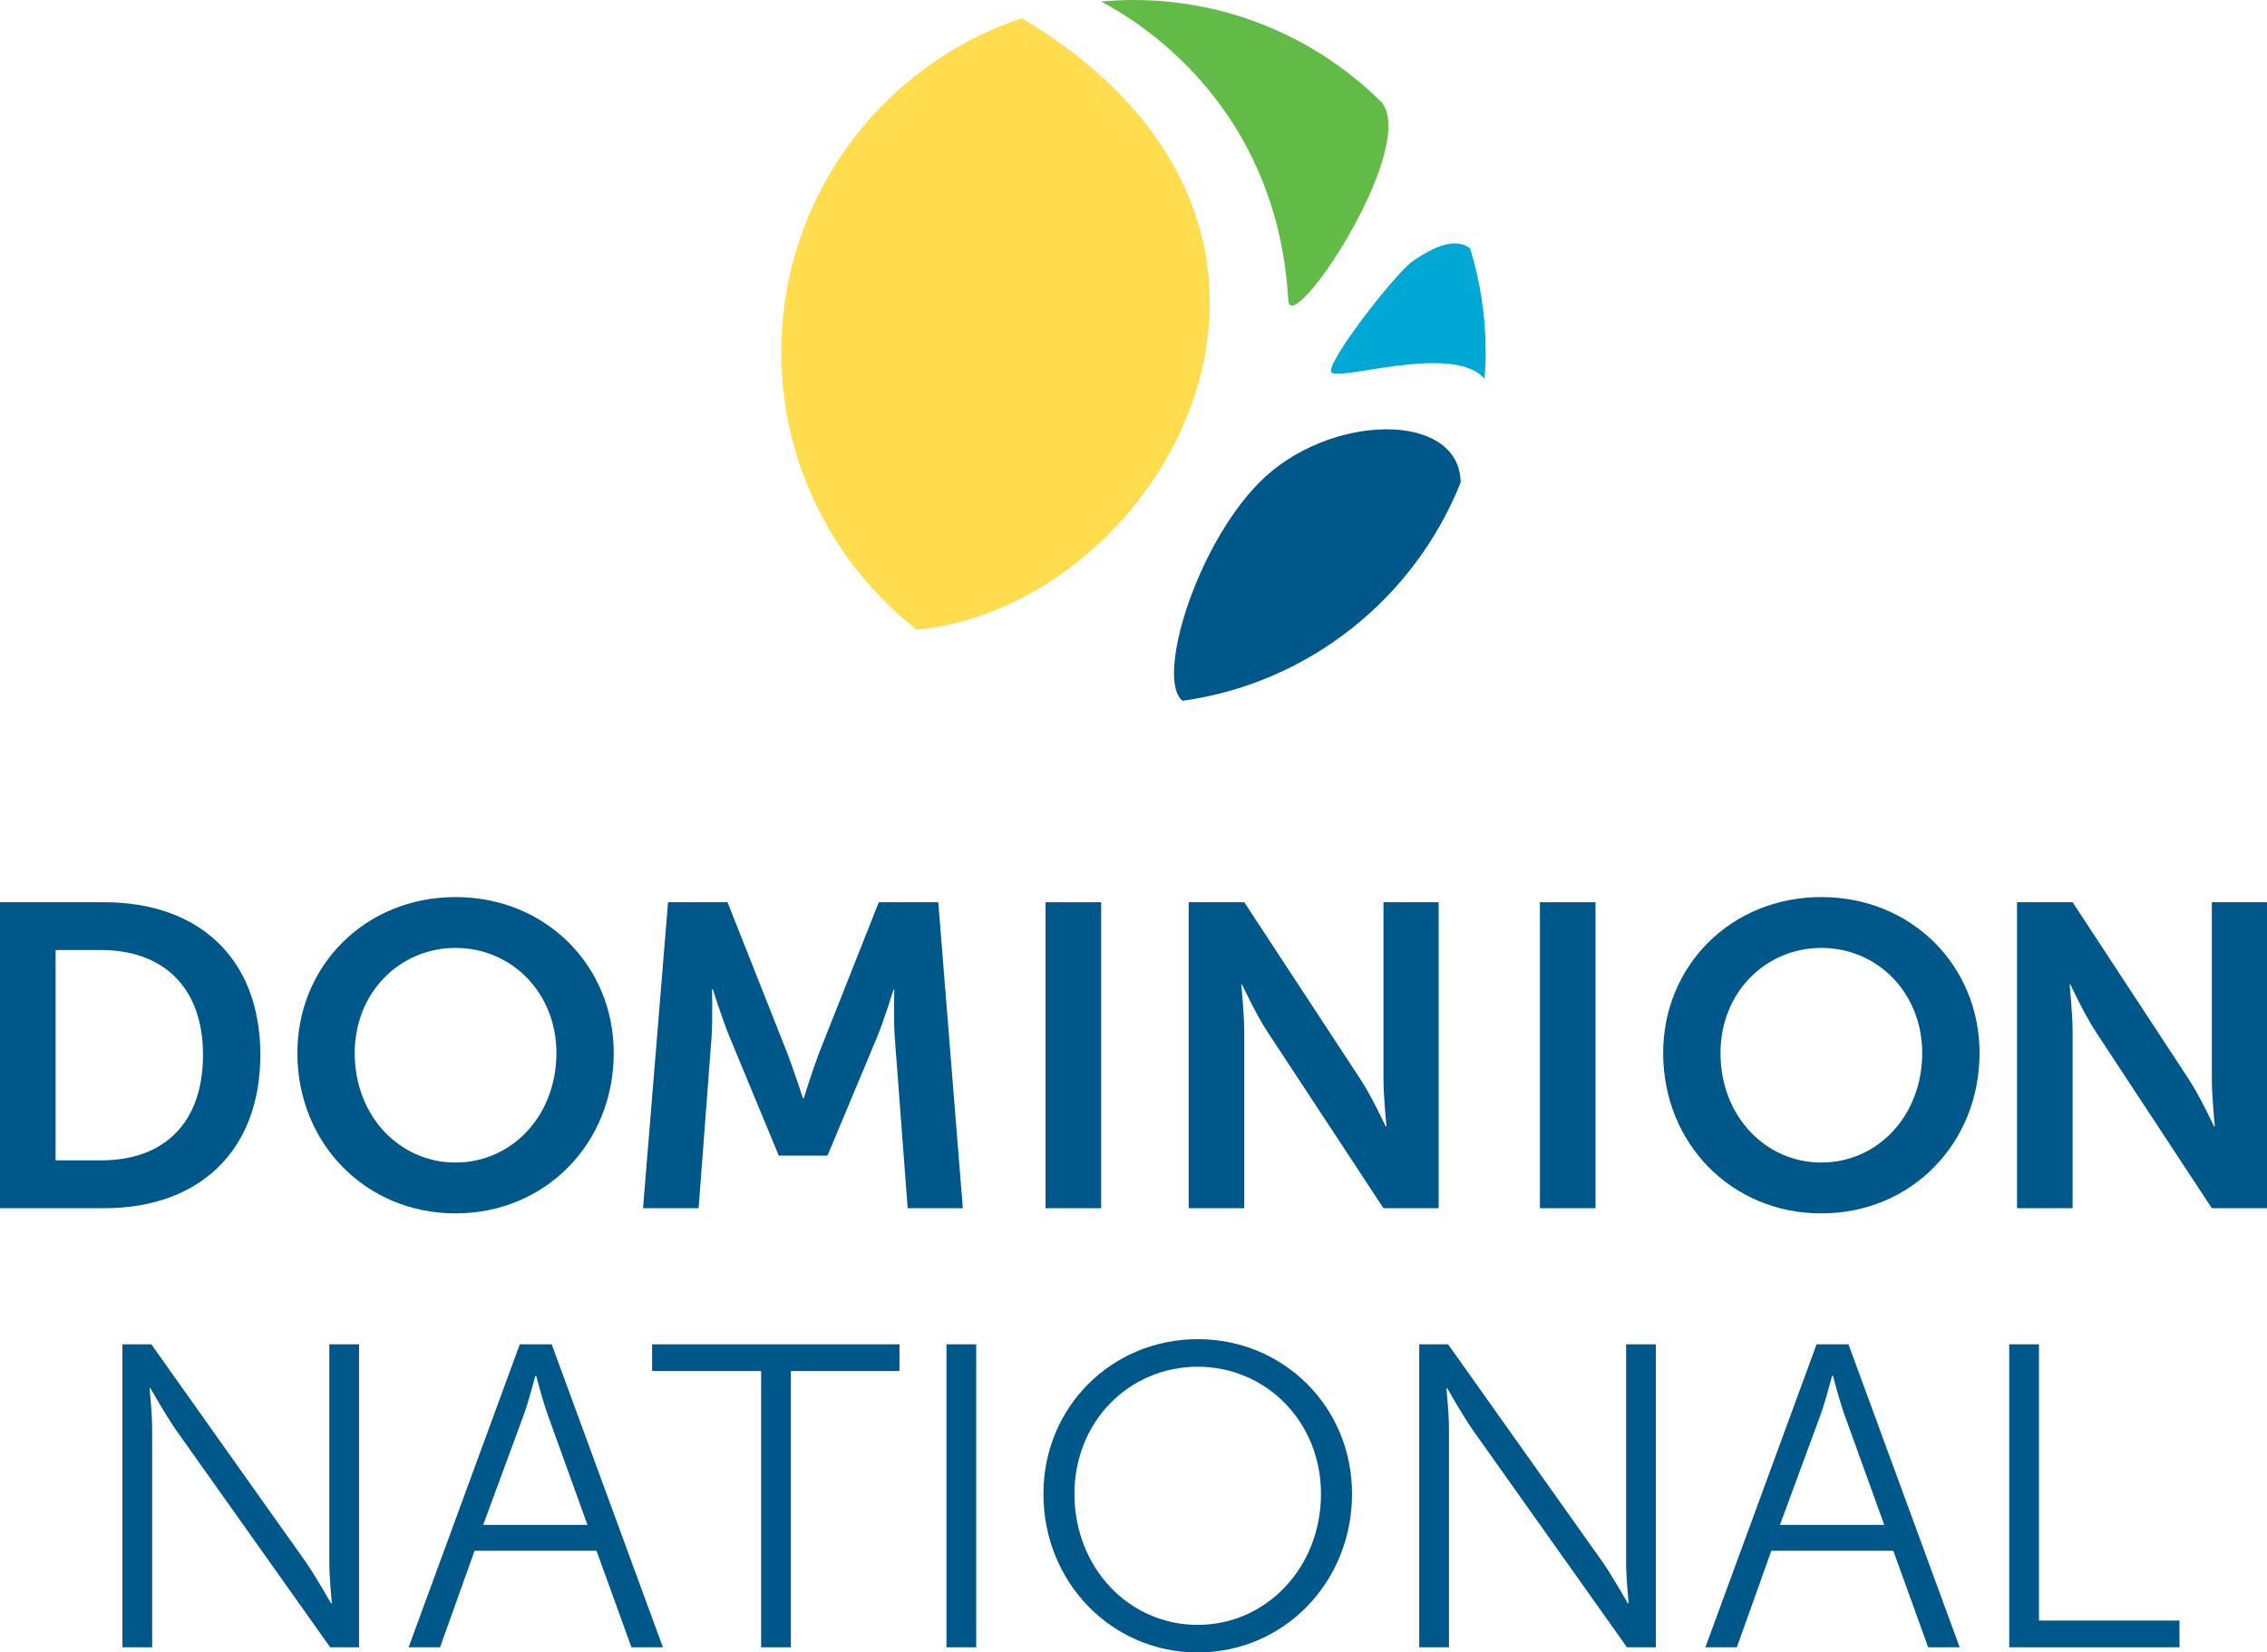
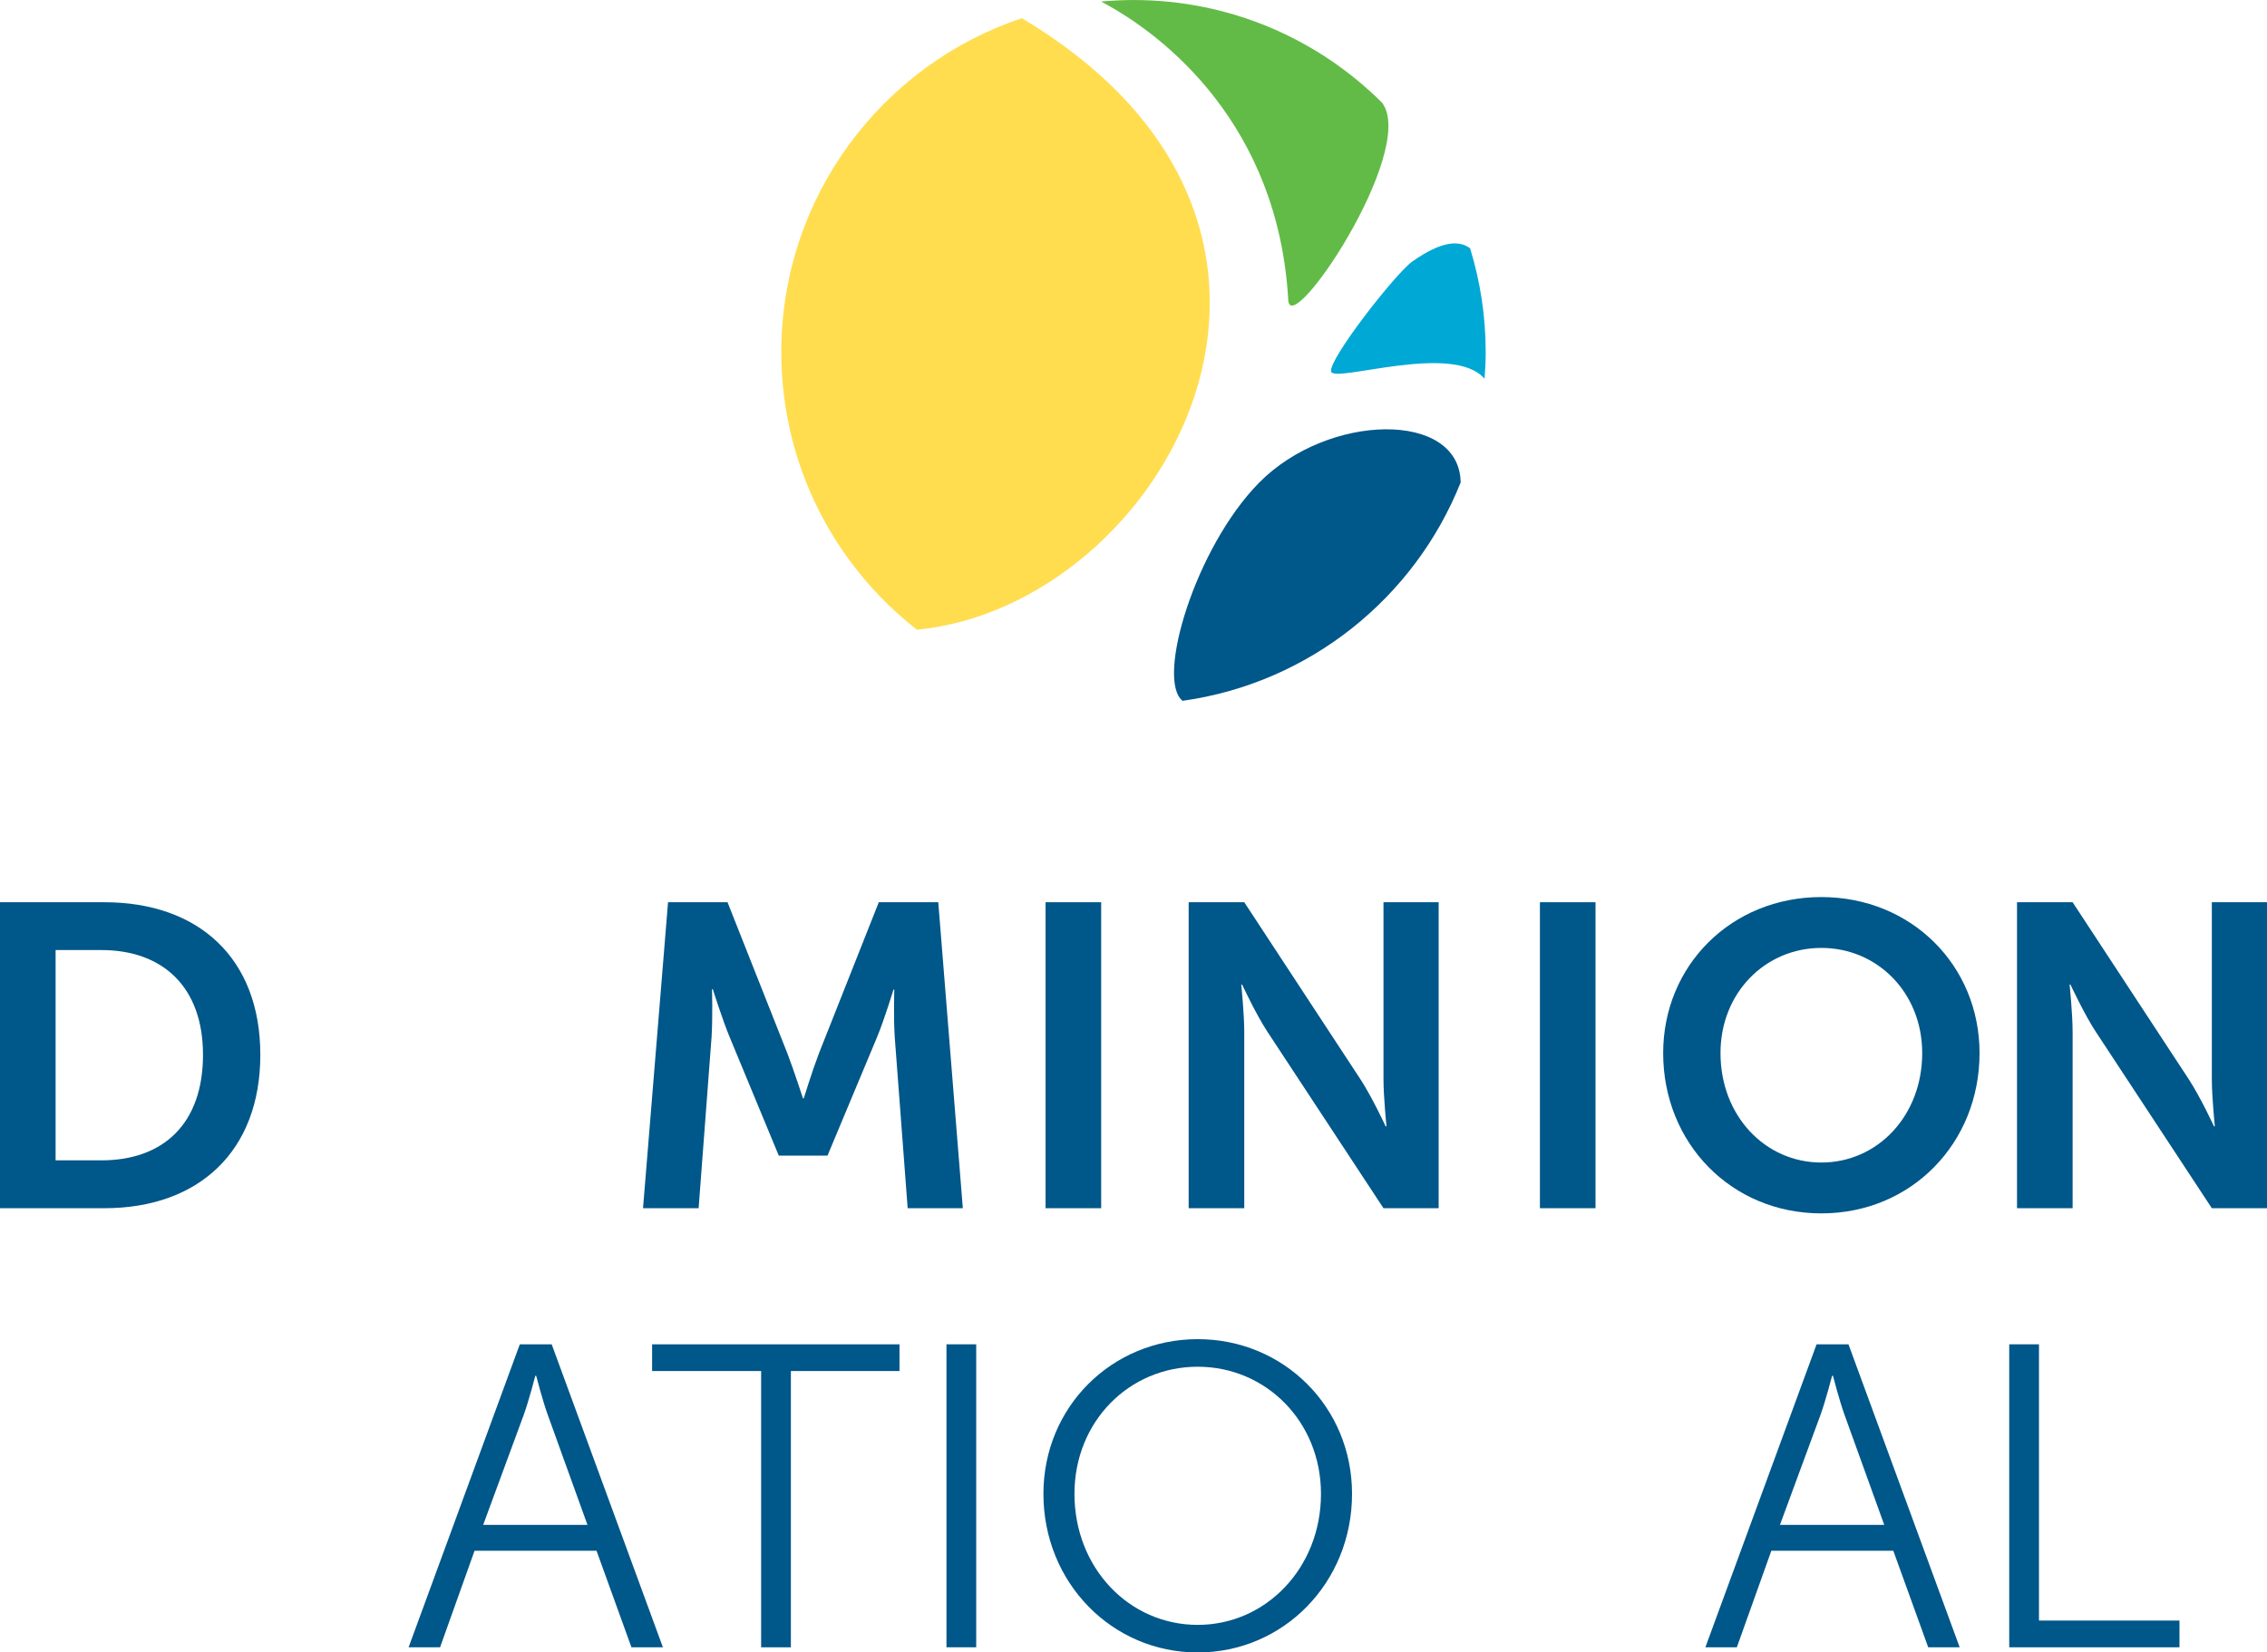
<svg xmlns="http://www.w3.org/2000/svg" xmlns:xlink="http://www.w3.org/1999/xlink" version="1.1" id="Layer_1" x="0px" y="0px" viewBox="0 0 146.83 107.039" enable-background="new 0 0 146.83 107.039" xml:space="preserve">
  <g>
    <defs>
      <rect id="SVGID_1_" width="146.83" height="107.039" />
    </defs>
    <clipPath id="SVGID_2_">
      <use xlink:href="#SVGID_1_" overflow="visible" />
    </clipPath>
    <path clip-path="url(#SVGID_2_)" fill="#005789" d="M0,58.443h6.756c6.113,0,10.105,3.629,10.105,9.882s-3.992,9.938-10.105,9.938   H0V58.443z M6.56,75.163c4.02,0,6.588-2.373,6.588-6.839c0-4.41-2.624-6.784-6.588-6.784H3.601v13.623H6.56z" />
-     <path clip-path="url(#SVGID_2_)" fill="#005789" d="M29.506,58.108c5.834,0,10.245,4.438,10.245,10.105   c0,5.835-4.411,10.385-10.245,10.385c-5.835,0-10.245-4.55-10.245-10.385C19.261,62.546,23.671,58.108,29.506,58.108    M29.506,75.304c3.629,0,6.532-3.015,6.532-7.091c0-3.908-2.903-6.811-6.532-6.811c-3.629,0-6.532,2.903-6.532,6.811   C22.974,72.289,25.877,75.304,29.506,75.304" />
    <path clip-path="url(#SVGID_2_)" fill="#005789" d="M43.268,58.443h3.852L51,68.241c0.446,1.173,1.005,2.903,1.005,2.903h0.055   c0,0,0.531-1.73,0.977-2.903l3.881-9.798h3.852l1.591,19.82h-3.573L57.951,67.18c-0.084-1.312-0.028-3.071-0.028-3.071h-0.056   c0,0-0.586,1.927-1.061,3.071l-3.21,7.677h-3.155l-3.182-7.677c-0.475-1.144-1.089-3.098-1.089-3.098h-0.056   c0,0,0.056,1.786-0.027,3.098l-0.838,11.083h-3.601L43.268,58.443z" />
    <rect x="67.72" y="58.443" clip-path="url(#SVGID_2_)" fill="#005789" width="3.601" height="19.82" />
    <path clip-path="url(#SVGID_2_)" fill="#005789" d="M76.988,58.443h3.601l7.51,11.445c0.753,1.145,1.647,3.071,1.647,3.071h0.055   c0,0-0.195-1.898-0.195-3.071V58.443h3.573v19.82h-3.573l-7.509-11.418c-0.754-1.144-1.648-3.071-1.648-3.071h-0.055   c0,0,0.195,1.899,0.195,3.071v11.418h-3.601V58.443z" />
    <rect x="99.738" y="58.443" clip-path="url(#SVGID_2_)" fill="#005789" width="3.601" height="19.82" />
    <path clip-path="url(#SVGID_2_)" fill="#005789" d="M117.966,58.108c5.835,0,10.246,4.438,10.246,10.105   c0,5.835-4.411,10.385-10.246,10.385c-5.834,0-10.245-4.55-10.245-10.385C107.721,62.546,112.132,58.108,117.966,58.108    M117.966,75.304c3.629,0,6.532-3.015,6.532-7.091c0-3.908-2.903-6.811-6.532-6.811c-3.629,0-6.532,2.903-6.532,6.811   C111.434,72.289,114.337,75.304,117.966,75.304" />
    <path clip-path="url(#SVGID_2_)" fill="#005789" d="M130.639,58.443h3.601l7.509,11.445c0.754,1.145,1.647,3.071,1.647,3.071h0.056   c0,0-0.195-1.898-0.195-3.071V58.443h3.573v19.82h-3.573l-7.509-11.418c-0.754-1.144-1.648-3.071-1.648-3.071h-0.056   c0,0,0.196,1.899,0.196,3.071v11.418h-3.601V58.443z" />
-     <path clip-path="url(#SVGID_2_)" fill="#005789" d="M7.93,87.079H9.8l10.022,14.125c0.67,0.977,1.619,2.652,1.619,2.652h0.056   c0,0-0.168-1.619-0.168-2.652V87.079h1.926v19.625h-1.87L11.364,92.578c-0.67-0.977-1.62-2.652-1.62-2.652H9.689   c0,0,0.167,1.619,0.167,2.652v14.126H7.93V87.079z" />
    <path clip-path="url(#SVGID_2_)" fill="#005789" d="M38.636,100.451h-7.9l-2.233,6.253h-2.038l7.202-19.625h2.065l7.203,19.625   h-2.038L38.636,100.451z M34.672,89.117c0,0-0.419,1.62-0.754,2.541l-2.624,7.118h6.756l-2.569-7.118   c-0.335-0.921-0.753-2.541-0.753-2.541H34.672z" />
    <polygon clip-path="url(#SVGID_2_)" fill="#005789" points="49.298,88.81 42.236,88.81 42.236,87.08 58.259,87.08 58.259,88.81    51.224,88.81 51.224,106.705 49.298,106.705  " />
    <rect x="61.301" y="87.079" clip-path="url(#SVGID_2_)" fill="#005789" width="1.926" height="19.625" />
    <path clip-path="url(#SVGID_2_)" fill="#005789" d="M77.575,86.745c5.555,0,9.994,4.382,9.994,10.021   c0,5.751-4.439,10.273-9.994,10.273c-5.555,0-9.994-4.522-9.994-10.273C67.581,91.127,72.02,86.745,77.575,86.745 M77.575,105.253   c4.41,0,7.983-3.685,7.983-8.487c0-4.689-3.573-8.235-7.983-8.235c-4.439,0-7.984,3.546-7.984,8.235   C69.591,101.568,73.136,105.253,77.575,105.253" />
-     <path clip-path="url(#SVGID_2_)" fill="#005789" d="M91.921,87.079h1.87l10.022,14.125c0.669,0.977,1.619,2.652,1.619,2.652h0.056   c0,0-0.168-1.619-0.168-2.652V87.079h1.927v19.625h-1.871L95.354,92.578c-0.669-0.977-1.618-2.652-1.618-2.652H93.68   c0,0,0.167,1.619,0.167,2.652v14.126h-1.926V87.079z" />
    <path clip-path="url(#SVGID_2_)" fill="#005789" d="M122.626,100.451h-7.899l-2.234,6.253h-2.038l7.202-19.625h2.066l7.202,19.625   h-2.038L122.626,100.451z M118.662,89.117c0,0-0.419,1.62-0.754,2.541l-2.624,7.118h6.756l-2.569-7.118   c-0.334-0.921-0.753-2.541-0.753-2.541H118.662z" />
    <polygon clip-path="url(#SVGID_2_)" fill="#005789" points="130.135,87.079 132.061,87.079 132.061,104.973 141.162,104.973    141.162,106.704 130.135,106.704  " />
    <path clip-path="url(#SVGID_2_)" fill="#005789" d="M81.543,31.274c-4.12,4.185-6.696,12.728-4.95,14.121   c8.219-1.147,15.032-6.671,18.011-14.144c0-0.005-0.001-0.006-0.001-0.012C94.533,26.589,86.018,26.729,81.543,31.274" />
    <path clip-path="url(#SVGID_2_)" fill="#FFDD4F" d="M66.18,1.178C57.13,4.204,50.604,12.742,50.604,22.81   c0,7.306,3.439,13.805,8.783,17.98C75.322,39.268,89.208,14.92,66.18,1.178" />
    <path clip-path="url(#SVGID_2_)" fill="#62BB46" d="M83.439,19.443c0.145,2.551,8.262-9.529,6.13-12.711   c-0.019-0.028-0.04-0.054-0.058-0.082c-4.126-4.109-9.814-6.649-16.097-6.649c-0.708,0-1.409,0.036-2.101,0.099   C75.45,2.273,82.796,8.099,83.439,19.443" />
    <path clip-path="url(#SVGID_2_)" fill="#00A8D5" d="M91.472,16.94c-1.078,0.76-5.477,6.39-5.257,7.135   c0.22,0.743,7.915-1.923,9.938,0.462c0.043-0.571,0.072-1.145,0.072-1.727c0-2.342-0.354-4.601-1.01-6.727   C94.514,15.565,93.402,15.579,91.472,16.94" />
  </g>
</svg>